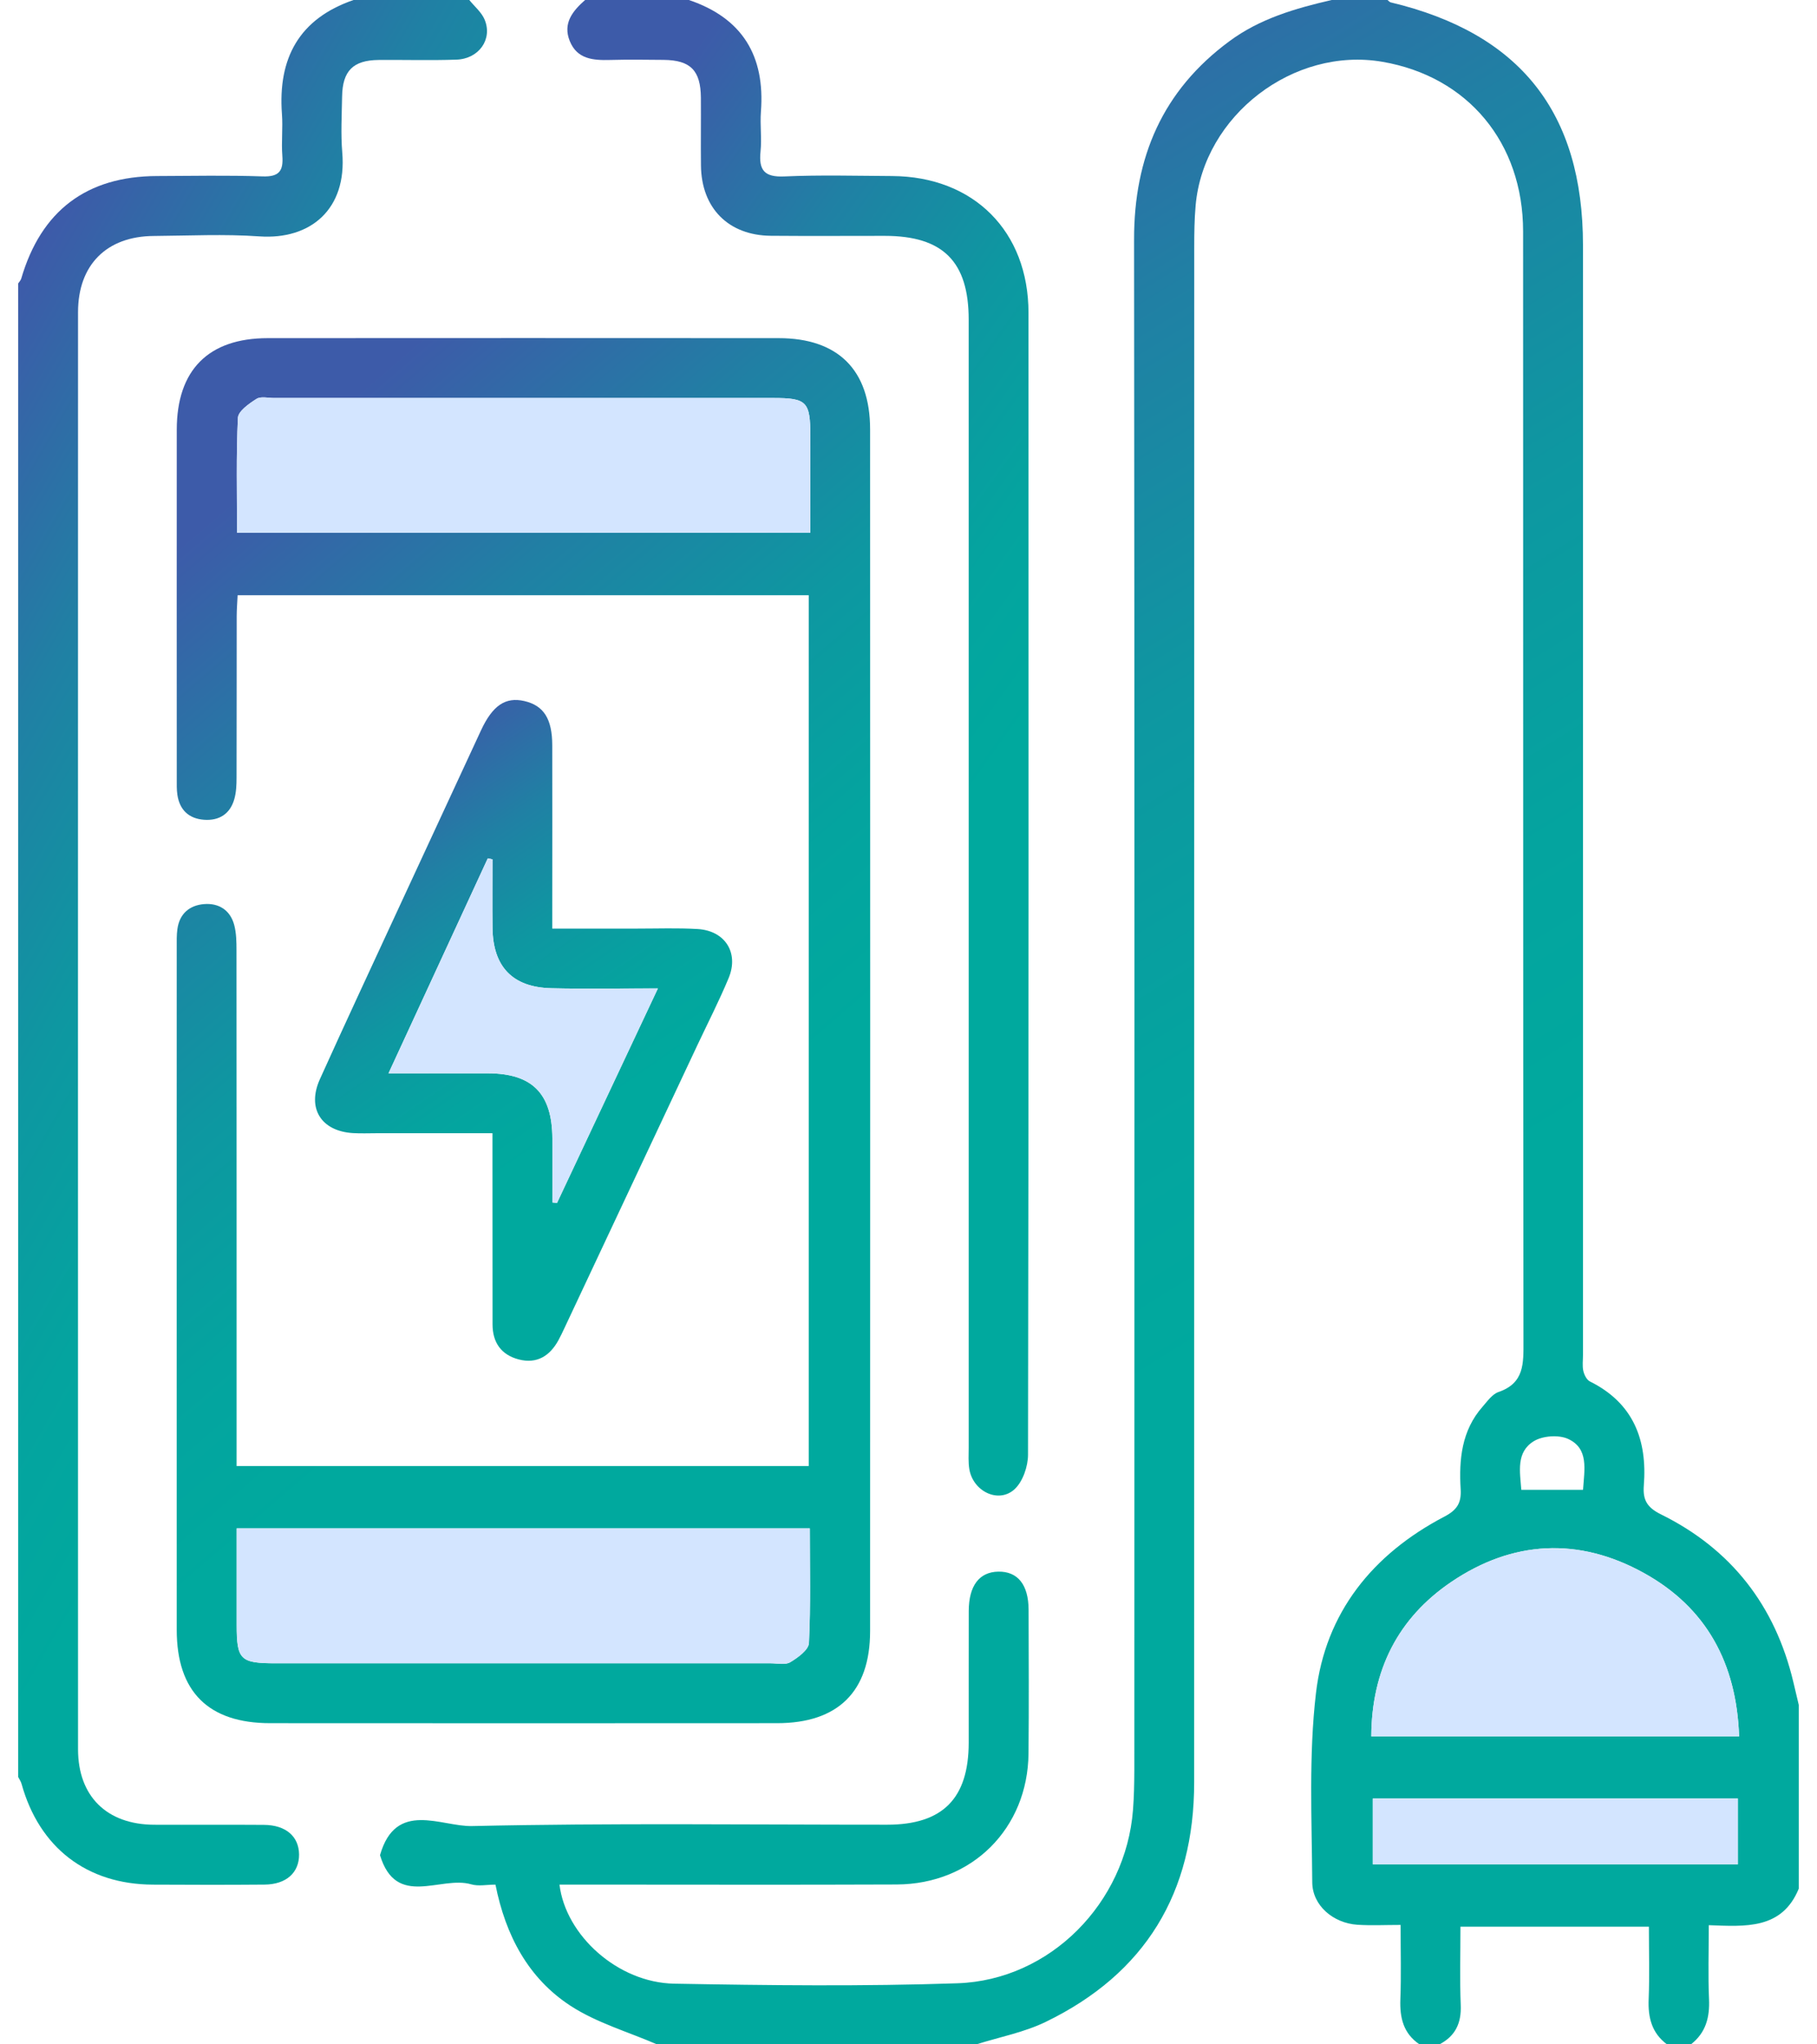
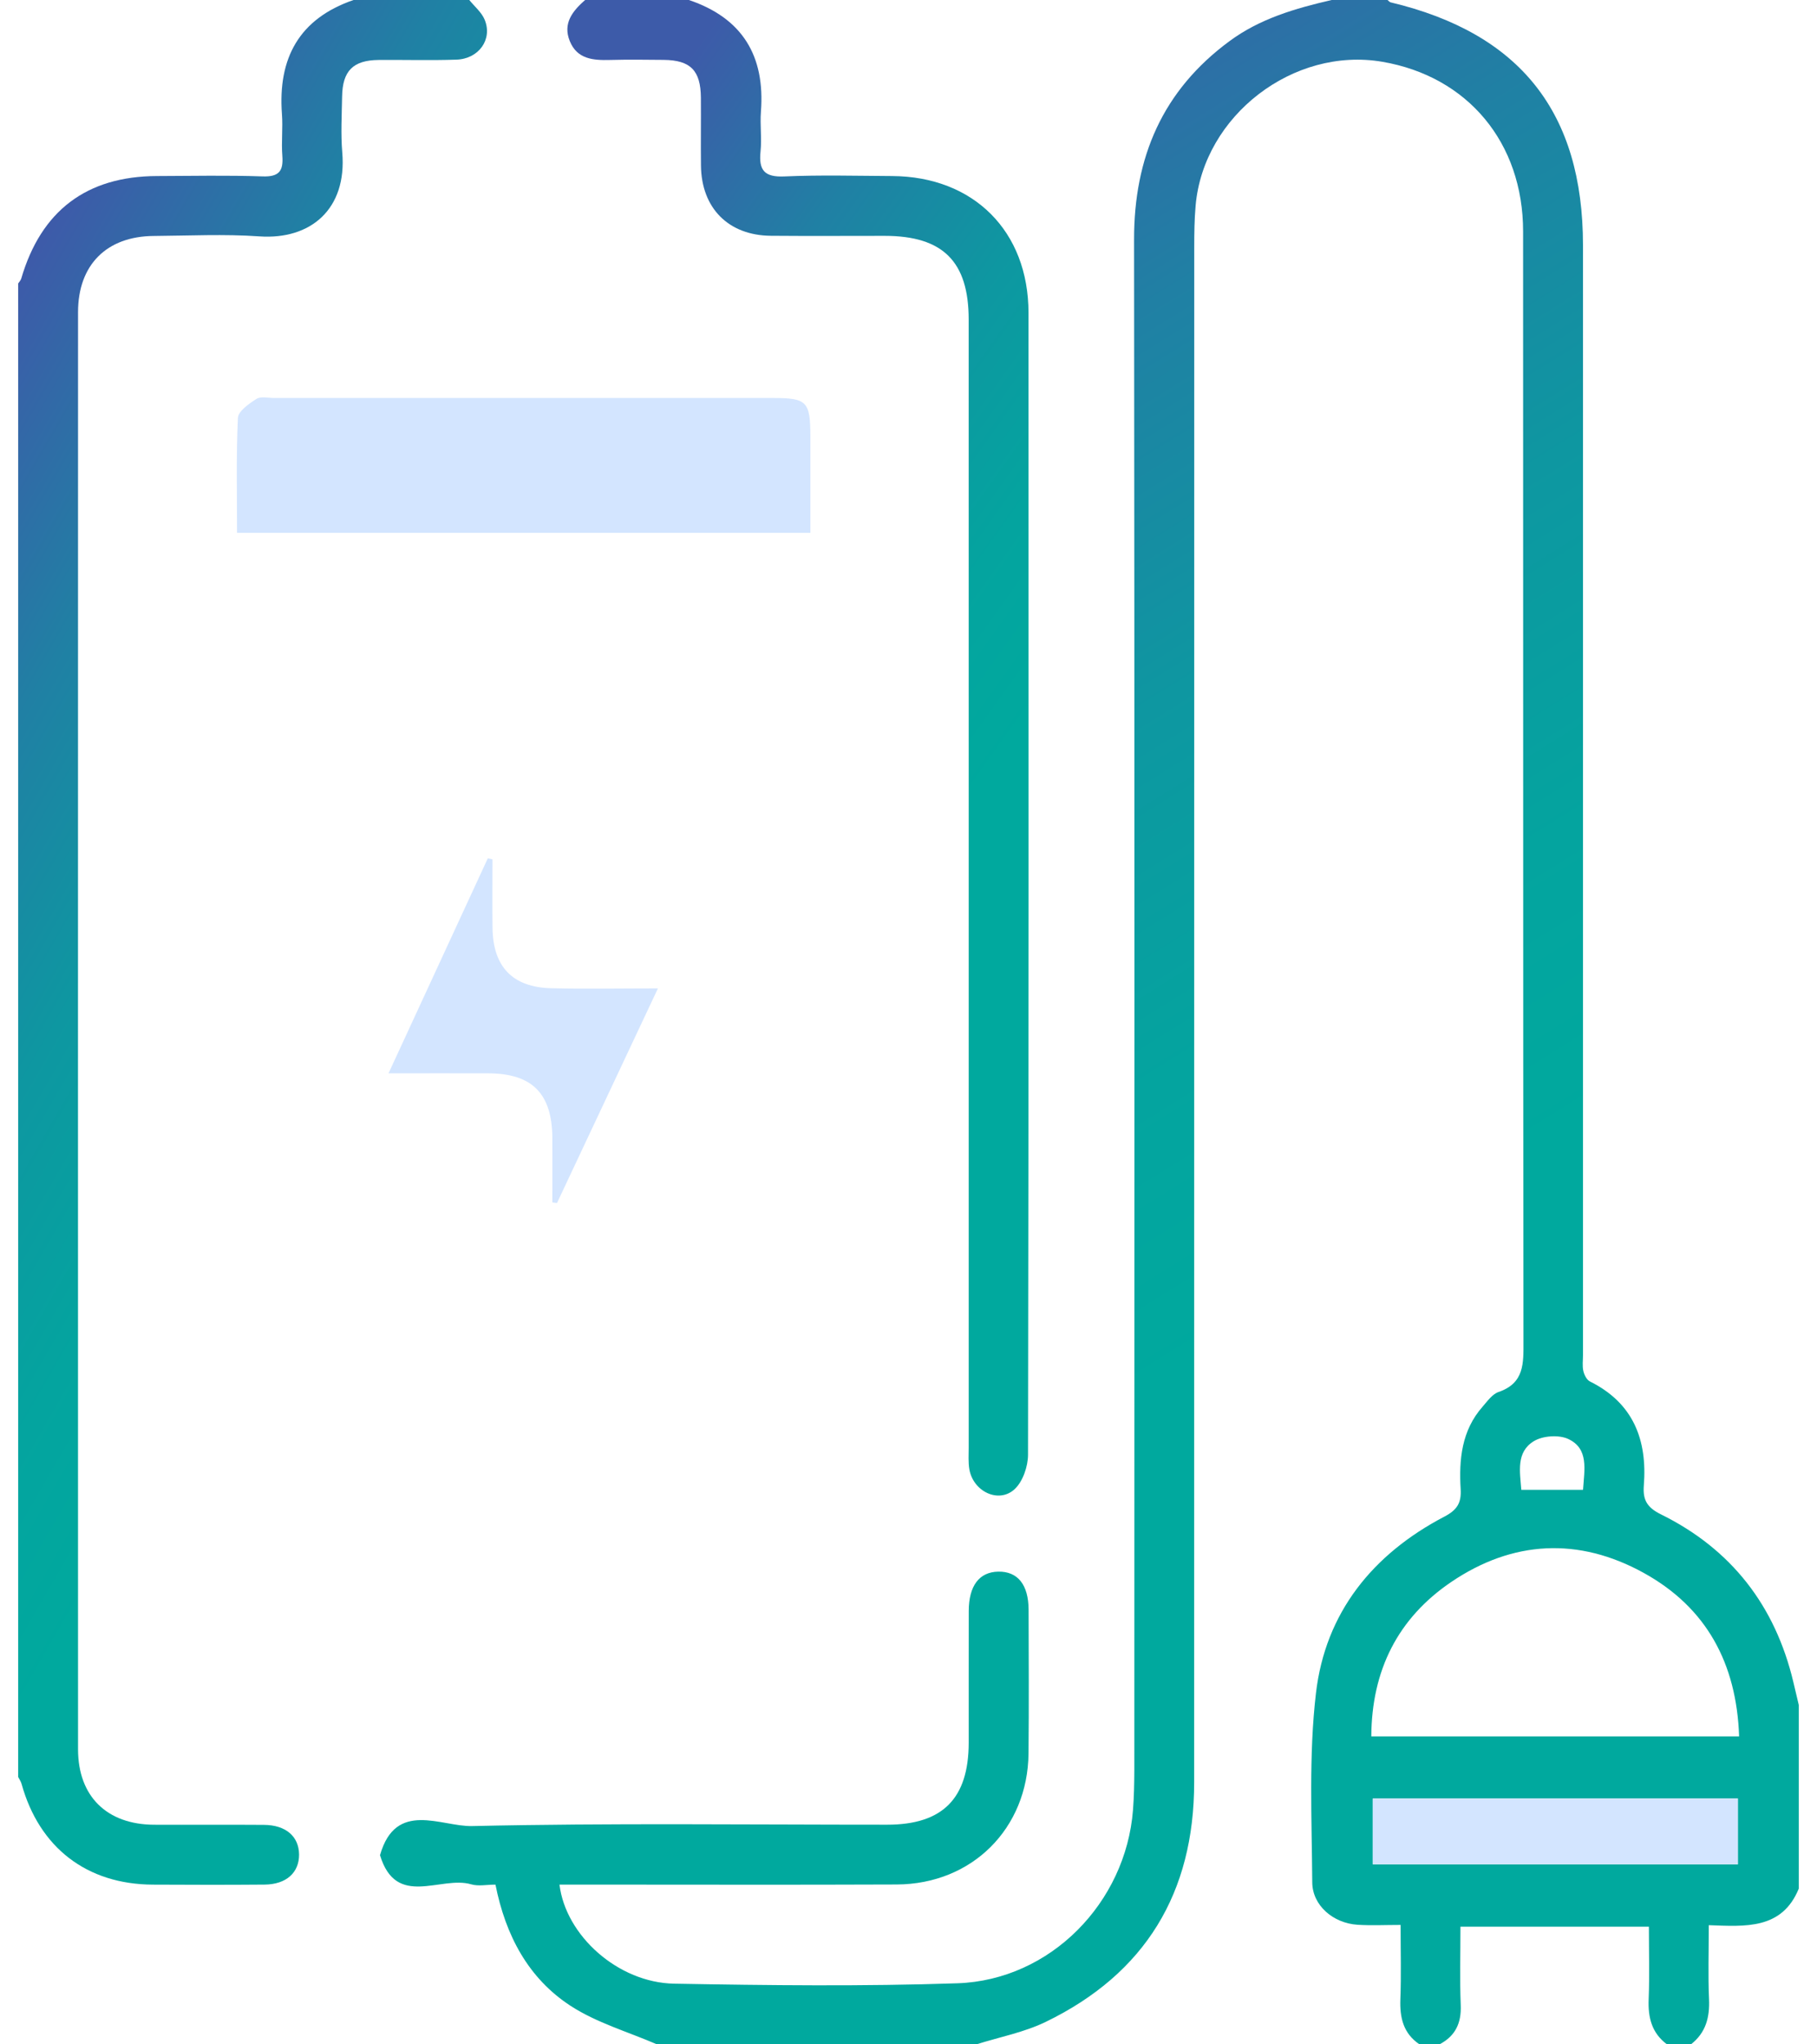
<svg xmlns="http://www.w3.org/2000/svg" width="96" height="108" viewBox="0 0 96 108" fill="none">
  <g clip-path="url(#clip0_8697_1659)">
    <path d="M74.998 108C74.148 107.426 73.952 106.599 73.987 105.627C74.036 104.37 74 103.108 74 101.691C73.175 101.691 72.448 101.729 71.724 101.682C70.446 101.6 69.341 100.67 69.332 99.44C69.309 96.105 69.142 92.739 69.528 89.444C70.024 85.193 72.528 82.099 76.314 80.12C76.991 79.766 77.215 79.391 77.173 78.673C77.078 77.102 77.223 75.57 78.331 74.313C78.584 74.024 78.843 73.651 79.174 73.537C80.546 73.067 80.493 72.016 80.491 70.858C80.469 51.315 80.48 31.771 80.472 12.23C80.472 7.537 77.548 4.039 73.04 3.265C68.338 2.457 63.588 6.107 63.17 10.859C63.105 11.593 63.097 12.334 63.097 13.07C63.093 40.099 63.095 67.129 63.093 94.158C63.093 99.993 60.513 104.258 55.256 106.81C54.111 107.367 52.813 107.612 51.586 108H34.711C33.182 107.338 31.53 106.863 30.152 105.969C27.912 104.513 26.71 102.244 26.178 99.562C25.723 99.562 25.28 99.657 24.896 99.546C23.278 99.071 20.934 100.837 20.078 98.006C20.909 95.078 23.308 96.506 24.945 96.468C32.251 96.303 39.562 96.398 46.871 96.396C49.803 96.396 51.177 95.015 51.181 92.064C51.183 89.743 51.177 87.425 51.183 85.105C51.187 83.772 51.738 83.046 52.742 83.027C53.769 83.008 54.341 83.715 54.345 85.042C54.351 87.573 54.366 90.102 54.341 92.633C54.301 96.599 51.358 99.537 47.378 99.554C41.826 99.577 36.272 99.56 30.72 99.56C30.336 99.56 29.95 99.56 29.56 99.56C29.885 102.248 32.648 104.741 35.62 104.794C40.609 104.884 45.604 104.941 50.588 104.773C55.492 104.606 59.483 100.52 59.861 95.616C59.916 94.916 59.928 94.211 59.931 93.511C59.935 66.557 59.947 39.603 59.918 12.65C59.914 8.307 61.424 4.784 64.949 2.181C66.56 0.985 68.438 0.443 70.357 0C71.342 0 72.325 0 73.31 0C73.365 0.042 73.414 0.11 73.473 0.124C80.32 1.755 83.636 5.942 83.636 12.962C83.636 32.501 83.636 52.04 83.636 71.582C83.636 71.862 83.594 72.153 83.653 72.421C83.699 72.628 83.832 72.896 84.003 72.98C86.302 74.123 87.04 76.07 86.85 78.481C86.791 79.241 87.023 79.639 87.753 80C91.472 81.835 93.79 84.824 94.75 88.859C94.847 89.262 94.942 89.667 95.037 90.07V99.773C94.151 101.944 92.208 101.773 90.282 101.704C90.282 103.115 90.24 104.368 90.295 105.616C90.337 106.583 90.122 107.39 89.339 108H88.074C87.266 107.399 87.066 106.576 87.106 105.61C87.156 104.355 87.118 103.098 87.118 101.782H77.162C77.162 103.21 77.122 104.572 77.177 105.931C77.215 106.88 76.892 107.563 76.052 108H74.998ZM91.885 91.73C91.751 87.864 90.156 84.921 86.844 83.093C83.408 81.196 79.925 81.373 76.681 83.569C73.857 85.482 72.471 88.235 72.452 91.73H91.888H91.885ZM91.82 95.013H72.53V98.489H91.82V95.013ZM83.638 78.705C83.71 77.629 83.954 76.53 82.855 76.018C82.357 75.786 81.501 75.847 81.033 76.138C80.094 76.718 80.305 77.747 80.377 78.705H83.638Z" fill="url(#paint0_linear_8697_1659)" />
    <path d="M24.795 0C25.073 0.346 25.449 0.652 25.609 1.046C26.033 2.078 25.299 3.111 24.116 3.151C22.747 3.198 21.374 3.156 20.005 3.168C18.657 3.181 18.096 3.742 18.075 5.1C18.058 6.083 18.001 7.075 18.083 8.051C18.34 11.055 16.404 12.675 13.708 12.488C11.854 12.357 9.985 12.452 8.12 12.466C5.631 12.483 4.123 13.996 4.123 16.491C4.119 41.797 4.119 67.103 4.123 92.41C4.123 94.894 5.642 96.388 8.148 96.398C10.08 96.407 12.014 96.39 13.947 96.405C15.1 96.413 15.79 97.012 15.801 97.966C15.809 98.928 15.124 99.55 13.98 99.56C12.012 99.577 10.044 99.573 8.076 99.562C4.585 99.546 2.075 97.609 1.138 94.236C1.103 94.108 1.018 93.992 0.957 93.869C0.957 67.572 0.957 41.276 0.957 14.979C1.012 14.892 1.094 14.814 1.122 14.719C2.168 11.135 4.577 9.311 8.293 9.3C10.154 9.294 12.014 9.254 13.871 9.319C14.738 9.349 14.98 9.039 14.917 8.233C14.86 7.501 14.951 6.756 14.896 6.024C14.678 3.075 15.801 0.991 18.678 0C20.718 0 22.755 0 24.795 0Z" fill="url(#paint1_linear_8697_1659)" />
    <path d="M36.398 0C39.231 0.958 40.429 2.959 40.203 5.9C40.15 6.598 40.254 7.311 40.182 8.007C40.081 8.992 40.387 9.368 41.439 9.321C43.333 9.237 45.234 9.29 47.132 9.3C51.44 9.323 54.338 12.213 54.34 16.525C54.346 36.631 54.351 56.738 54.315 76.844C54.315 77.467 54.041 78.27 53.604 78.673C52.764 79.443 51.423 78.798 51.216 77.627C51.151 77.252 51.18 76.857 51.18 76.469C51.18 56.609 51.18 36.747 51.18 16.888C51.18 13.816 49.822 12.462 46.742 12.46C44.738 12.46 42.734 12.473 40.73 12.456C38.488 12.437 37.06 10.998 37.035 8.748C37.022 7.552 37.039 6.358 37.031 5.162C37.02 3.725 36.484 3.179 35.071 3.164C34.122 3.154 33.172 3.143 32.223 3.168C31.34 3.191 30.494 3.128 30.105 2.173C29.722 1.23 30.255 0.582 30.913 0H36.398Z" fill="url(#paint2_linear_8697_1659)" />
-     <path d="M12.504 77.448H42.729V31.444H12.555C12.538 31.797 12.508 32.168 12.506 32.537C12.502 35.385 12.506 38.232 12.498 41.08C12.498 41.462 12.483 41.86 12.377 42.225C12.152 43.006 11.572 43.364 10.781 43.307C9.983 43.248 9.492 42.795 9.372 41.989C9.331 41.713 9.34 41.428 9.34 41.147C9.34 34.994 9.334 28.843 9.34 22.69C9.344 19.545 11.013 17.866 14.143 17.864C23.144 17.858 32.142 17.858 41.143 17.864C44.275 17.864 45.971 19.543 45.971 22.678C45.978 43.841 45.978 65.004 45.971 86.17C45.971 89.359 44.278 91.03 41.065 91.032C32.136 91.038 23.205 91.038 14.276 91.032C11.006 91.032 9.338 89.364 9.338 86.105C9.334 74.081 9.338 62.058 9.338 50.034C9.338 49.718 9.329 49.399 9.372 49.087C9.481 48.273 10.011 47.824 10.783 47.762C11.559 47.699 12.162 48.079 12.373 48.859C12.489 49.292 12.495 49.76 12.495 50.214C12.502 58.862 12.5 67.51 12.5 76.159C12.5 76.57 12.5 76.979 12.5 77.448H12.504ZM12.504 80.743C12.504 82.476 12.504 84.155 12.504 85.837C12.504 87.684 12.692 87.868 14.571 87.868C23.285 87.868 32.001 87.868 40.715 87.868C41.065 87.868 41.489 87.969 41.751 87.811C42.153 87.57 42.721 87.159 42.738 86.796C42.833 84.805 42.784 82.808 42.784 80.74H12.504V80.743ZM12.523 28.147H42.814C42.814 26.405 42.814 24.726 42.814 23.047C42.812 21.212 42.632 21.026 40.846 21.026C32.058 21.026 23.27 21.026 14.483 21.026C14.166 21.026 13.778 20.927 13.55 21.073C13.156 21.323 12.586 21.718 12.569 22.076C12.475 24.07 12.523 26.072 12.523 28.147Z" fill="url(#paint3_linear_8697_1659)" />
-     <path d="M29.183 49.056C30.763 49.056 32.231 49.056 33.699 49.056C34.751 49.056 35.808 49.018 36.859 49.079C38.31 49.165 39.053 50.336 38.496 51.673C37.998 52.869 37.405 54.027 36.852 55.2C34.511 60.183 32.17 65.165 29.828 70.147C29.725 70.369 29.619 70.592 29.501 70.808C29.046 71.636 28.362 72.063 27.413 71.818C26.485 71.577 26.023 70.928 26.023 69.96C26.023 67.008 26.023 64.06 26.019 61.109C26.019 60.733 26.019 60.355 26.019 59.866C23.905 59.866 21.912 59.866 19.918 59.866C19.496 59.866 19.075 59.885 18.655 59.86C16.971 59.761 16.206 58.554 16.9 57.014C18.256 54.011 19.652 51.024 21.034 48.033C22.492 44.881 23.951 41.732 25.413 38.585C26.027 37.264 26.706 36.809 27.698 37.034C28.723 37.268 29.176 37.971 29.178 39.374C29.185 42.183 29.178 44.993 29.178 47.803C29.178 48.18 29.178 48.558 29.178 49.056H29.183ZM26.019 45.398C25.936 45.379 25.854 45.362 25.772 45.343C24.04 49.092 22.31 52.84 20.526 56.702C22.42 56.702 24.105 56.698 25.791 56.702C28.122 56.711 29.17 57.772 29.183 60.134C29.189 61.263 29.183 62.393 29.183 63.522C29.265 63.532 29.347 63.543 29.427 63.553C31.18 59.828 32.931 56.103 34.76 52.215C32.762 52.215 30.942 52.251 29.124 52.207C27.078 52.156 26.046 51.07 26.021 49.024C26.006 47.815 26.019 46.607 26.019 45.398Z" fill="url(#paint4_linear_8697_1659)" />
-     <path d="M91.885 91.731H72.449C72.468 88.235 73.854 85.483 76.678 83.569C79.923 81.371 83.407 81.194 86.841 83.093C90.153 84.922 91.75 87.864 91.883 91.731H91.885Z" fill="#D3E5FF" />
    <path d="M91.822 95.013V98.489H72.531V95.013H91.822Z" fill="#D3E5FF" />
-     <path d="M12.508 80.743H42.788C42.788 82.808 42.839 84.807 42.742 86.799C42.725 87.162 42.157 87.573 41.754 87.813C41.491 87.972 41.069 87.87 40.719 87.87C32.005 87.87 23.289 87.87 14.575 87.87C12.693 87.87 12.508 87.687 12.508 85.839C12.508 84.158 12.508 82.479 12.508 80.745V80.743Z" fill="#D3E5FF" />
    <path d="M12.524 28.147C12.524 26.072 12.476 24.07 12.57 22.077C12.587 21.72 13.157 21.326 13.551 21.073C13.779 20.927 14.167 21.026 14.484 21.026C23.271 21.026 32.059 21.026 40.847 21.026C42.633 21.026 42.813 21.212 42.815 23.047C42.817 24.726 42.815 26.405 42.815 28.147H12.524Z" fill="#D3E5FF" />
    <path d="M26.02 45.398C26.02 46.607 26.008 47.815 26.022 49.024C26.048 51.07 27.079 52.157 29.125 52.207C30.943 52.252 32.764 52.216 34.761 52.216C32.933 56.105 31.18 59.831 29.429 63.553C29.347 63.543 29.264 63.532 29.184 63.522C29.184 62.393 29.188 61.263 29.184 60.134C29.172 57.77 28.123 56.709 25.792 56.702C24.107 56.696 22.422 56.702 20.527 56.702C22.312 52.838 24.044 49.092 25.773 45.343C25.856 45.362 25.938 45.379 26.02 45.398Z" fill="#D3E5FF" />
  </g>
  <defs>
    <linearGradient id="paint0_linear_8697_1659" x1="68.726" y1="105.084" x2="12.548" y2="14.72" gradientUnits="userSpaceOnUse">
      <stop offset="0.29" stop-color="#00A99E" />
      <stop offset="0.42" stop-color="#04A49F" />
      <stop offset="0.58" stop-color="#0E97A1" />
      <stop offset="0.75" stop-color="#2080A4" />
      <stop offset="0.92" stop-color="#3960A8" />
      <stop offset="0.95" stop-color="#3D5BA9" />
    </linearGradient>
    <linearGradient id="paint1_linear_8697_1659" x1="17.035" y1="96.883" x2="-32.951" y2="68.061" gradientUnits="userSpaceOnUse">
      <stop offset="0.29" stop-color="#00A99E" />
      <stop offset="0.42" stop-color="#04A49F" />
      <stop offset="0.58" stop-color="#0E97A1" />
      <stop offset="0.75" stop-color="#2080A4" />
      <stop offset="0.92" stop-color="#3960A8" />
      <stop offset="0.95" stop-color="#3D5BA9" />
    </linearGradient>
    <linearGradient id="paint2_linear_8697_1659" x1="45.791" y1="76.875" x2="2.431" y2="45.882" gradientUnits="userSpaceOnUse">
      <stop offset="0.29" stop-color="#00A99E" />
      <stop offset="0.42" stop-color="#04A49F" />
      <stop offset="0.58" stop-color="#0E97A1" />
      <stop offset="0.75" stop-color="#2080A4" />
      <stop offset="0.92" stop-color="#3960A8" />
      <stop offset="0.95" stop-color="#3D5BA9" />
    </linearGradient>
    <linearGradient id="paint3_linear_8697_1659" x1="33.115" y1="89.061" x2="-8.865" y2="40.347" gradientUnits="userSpaceOnUse">
      <stop offset="0.29" stop-color="#00A99E" />
      <stop offset="0.42" stop-color="#04A49F" />
      <stop offset="0.58" stop-color="#0E97A1" />
      <stop offset="0.75" stop-color="#2080A4" />
      <stop offset="0.92" stop-color="#3960A8" />
      <stop offset="0.95" stop-color="#3D5BA9" />
    </linearGradient>
    <linearGradient id="paint4_linear_8697_1659" x1="30.946" y1="70.944" x2="12.08" y2="43.343" gradientUnits="userSpaceOnUse">
      <stop offset="0.29" stop-color="#00A99E" />
      <stop offset="0.42" stop-color="#04A49F" />
      <stop offset="0.58" stop-color="#0E97A1" />
      <stop offset="0.75" stop-color="#2080A4" />
      <stop offset="0.92" stop-color="#3960A8" />
      <stop offset="0.95" stop-color="#3D5BA9" />
    </linearGradient>
    <clipPath id="clip0_8697_1659">
      <rect width="94.078" height="108" fill="white" transform="translate(0.961)" />
    </clipPath>
  </defs>
</svg>